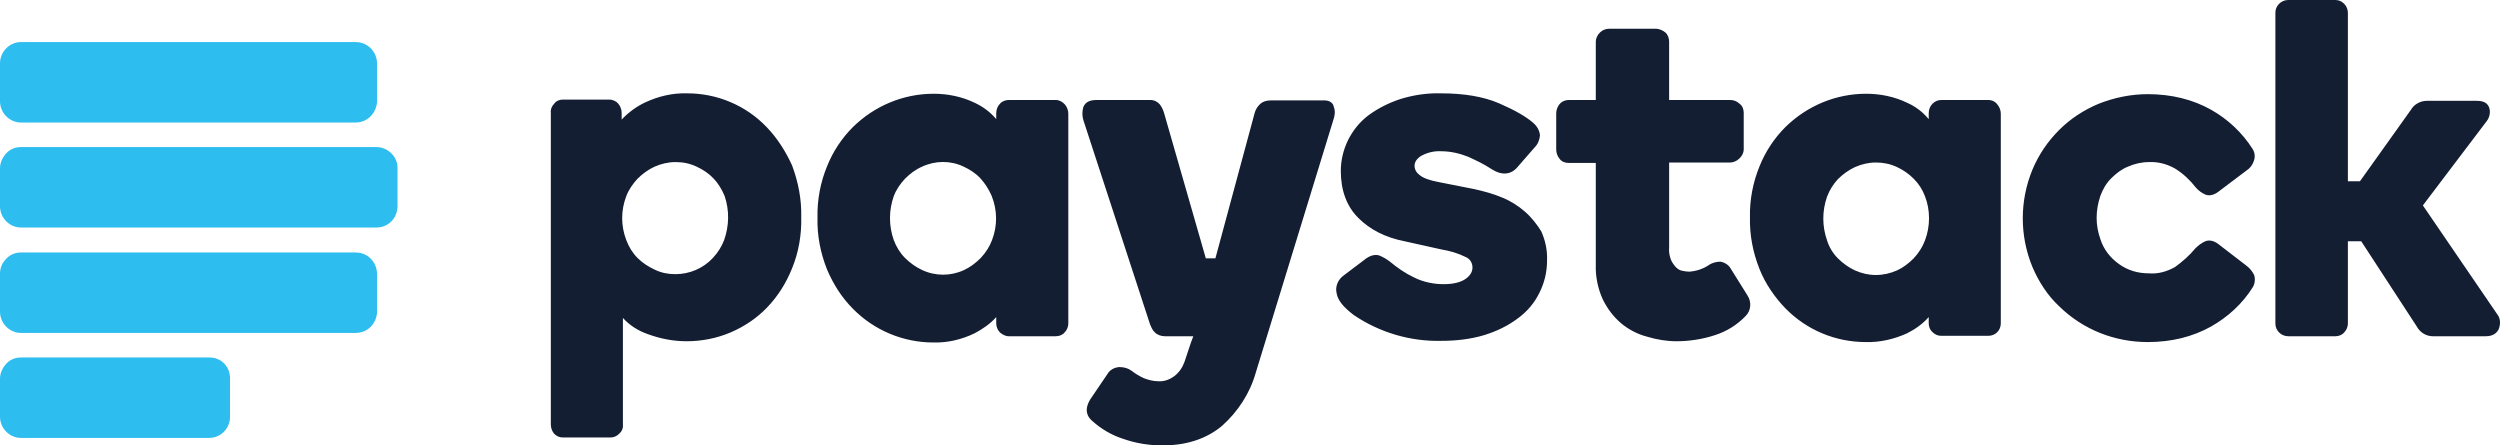
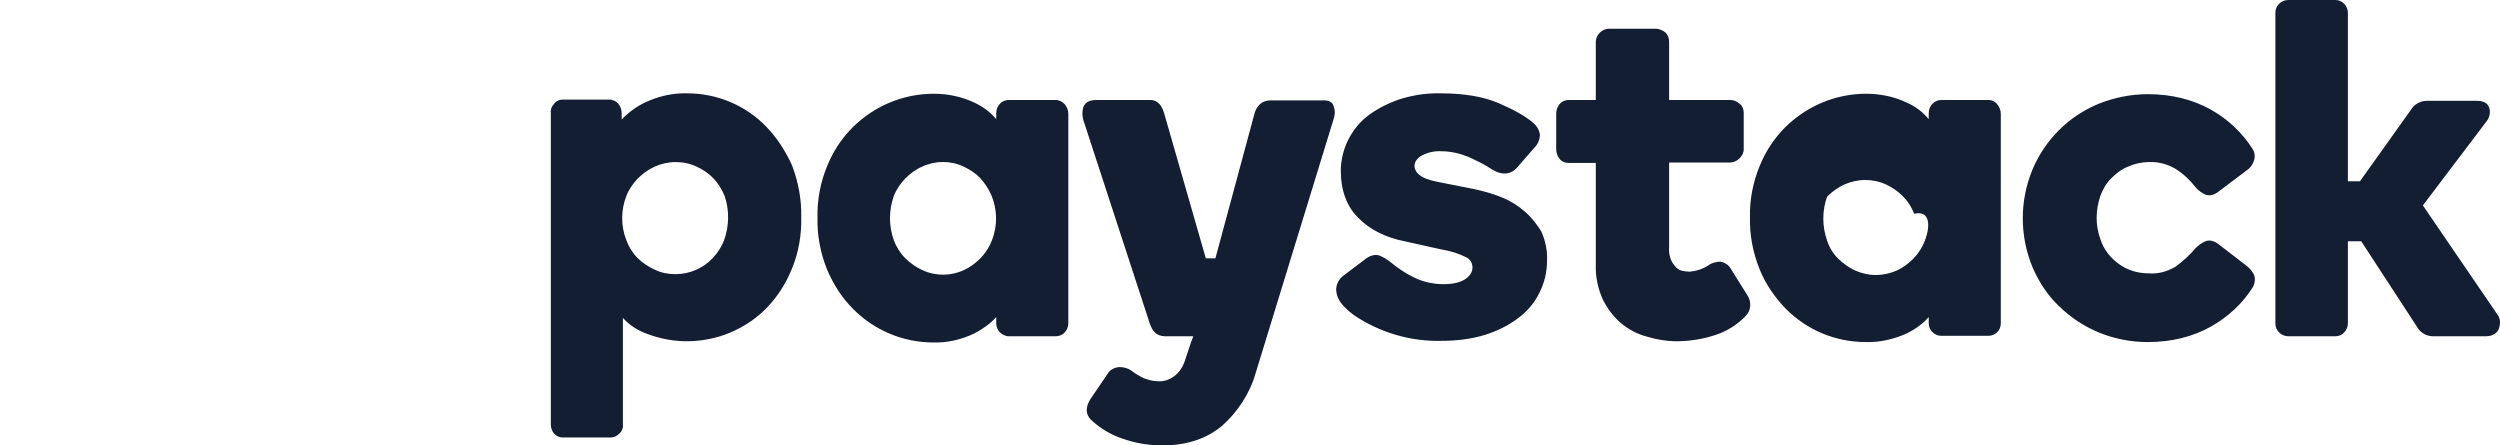
<svg xmlns="http://www.w3.org/2000/svg" version="1.1" id="Layer_1" x="0px" y="0px" style="enable-background:new 0 0 595.3 841.9;" xml:space="preserve" viewBox="-2.1 367.1 600.01 106.9">
  <style type="text/css">
	.st0{fill:#2DBDEF;}
	.st1{fill:#131E32;}
</style>
-   <path class="st0" d="M83.3,377.2H2.9c-2.7,0-5,2.3-5,5.1v9.1c0,2.8,2.3,5.1,5,5.1h80.4c2.8,0,5-2.3,5.1-5.1v-9  C88.4,379.5,86.1,377.2,83.3,377.2L83.3,377.2z M83.3,427.7H2.9c-1.3,0-2.6,0.5-3.5,1.5c-1,1-1.5,2.2-1.5,3.6v9.1  c0,2.8,2.3,5.1,5,5.1h80.4c2.8,0,5-2.2,5.1-5.1v-9.1C88.3,429.9,86.1,427.7,83.3,427.7z M48.2,452.9H2.9c-1.3,0-2.6,0.5-3.5,1.5  s-1.5,2.2-1.5,3.6v9.1c0,2.8,2.3,5.1,5,5.1h45.2c2.8,0,5-2.3,5-5v-9.1C53.2,455.1,51,452.9,48.2,452.9z M88.4,402.4H2.9  c-1.3,0-2.6,0.5-3.5,1.5s-1.5,2.2-1.5,3.6v9.1c0,2.8,2.3,5.1,5,5.1h85.4c2.8,0,5-2.3,5-5.1v-9.1C93.4,404.8,91.1,402.5,88.4,402.4z" />
-   <path class="st1" d="M181.9,397.6c-2.5-2.6-5.4-4.6-8.7-6s-6.8-2.1-10.4-2.1c-3.5-0.1-6.9,0.7-10.1,2.2c-2.1,1-4,2.4-5.6,4.1v-1.6  c0-0.8-0.3-1.6-0.8-2.2c-0.5-0.6-1.3-1-2.2-1H133c-0.8,0-1.6,0.3-2.1,1c-0.6,0.6-0.9,1.4-0.8,2.2V469c0,0.8,0.3,1.6,0.8,2.2  c0.6,0.6,1.3,0.9,2.1,0.9h11.4c0.8,0,1.5-0.3,2.1-0.9c0.6-0.5,1-1.3,0.9-2.2v-25.6c1.6,1.8,3.7,3.1,6,3.9c3,1.1,6.1,1.7,9.3,1.7  c3.6,0,7.2-0.7,10.5-2.1c3.3-1.4,6.3-3.4,8.8-6c2.6-2.7,4.6-5.9,6-9.4c1.6-3.9,2.3-8.1,2.2-12.3c0.1-4.2-0.7-8.4-2.2-12.4  C186.5,403.5,184.5,400.3,181.9,397.6L181.9,397.6z M171.7,424.7c-0.6,1.6-1.5,3-2.7,4.3c-2.3,2.5-5.6,3.9-9,3.9  c-1.7,0-3.4-0.3-5-1.1c-1.5-0.7-2.9-1.6-4.1-2.8s-2.1-2.7-2.7-4.3c-1.3-3.4-1.3-7.1,0-10.5c0.6-1.6,1.6-3,2.7-4.2  c1.2-1.2,2.6-2.2,4.1-2.9c1.6-0.7,3.3-1.1,5-1.1c1.8,0,3.4,0.3,5.1,1.1c1.5,0.7,2.9,1.6,4,2.8c1.2,1.2,2,2.6,2.7,4.2  C173,417.6,172.9,421.3,171.7,424.7z M251.3,391.1H240c-0.8,0-1.6,0.3-2.1,0.9c-0.6,0.6-0.9,1.4-0.9,2.3v1.4c-1.4-1.7-3.2-3-5.1-3.9  c-3.1-1.5-6.5-2.2-9.9-2.2c-7.3,0-14.2,2.9-19.4,8c-2.7,2.7-4.8,5.9-6.2,9.4c-1.6,3.9-2.4,8.1-2.3,12.4c-0.1,4.2,0.7,8.4,2.3,12.4  c1.5,3.5,3.5,6.7,6.2,9.4c5.1,5.2,12.1,8.1,19.3,8.1c3.4,0.1,6.8-0.7,9.9-2.2c1.9-1,3.8-2.3,5.2-3.9v1.5c0,0.8,0.3,1.6,0.9,2.2  c0.6,0.5,1.3,0.9,2.1,0.9h11.3c0.8,0,1.6-0.3,2.1-0.9c0.6-0.6,0.9-1.4,0.9-2.2v-50.3c0-0.8-0.3-1.6-0.8-2.2  C252.9,391.5,252.1,391.1,251.3,391.1L251.3,391.1z M236,424.7c-0.6,1.6-1.5,3-2.7,4.3c-1.2,1.2-2.5,2.2-4,2.9  c-3.2,1.5-6.9,1.5-10.1,0c-1.5-0.7-2.9-1.7-4.1-2.9c-1.2-1.2-2.1-2.7-2.7-4.3c-1.2-3.4-1.2-7.1,0-10.5c0.6-1.6,1.5-2.9,2.7-4.2  c1.2-1.2,2.5-2.2,4.1-2.9c3.2-1.5,6.9-1.5,10,0c1.5,0.7,2.9,1.6,4,2.8s2,2.6,2.7,4.2C237.3,417.6,237.3,421.3,236,424.7z   M363.9,417.9c-1.6-1.4-3.5-2.6-5.5-3.4c-2.1-0.9-4.4-1.5-6.6-2l-8.6-1.7c-2.2-0.4-3.8-1-4.6-1.7c-0.7-0.5-1.2-1.3-1.2-2.2  s0.5-1.7,1.6-2.4c1.5-0.8,3.1-1.2,4.8-1.1c2.2,0,4.4,0.5,6.4,1.3c2,0.9,3.9,1.8,5.7,3c2.5,1.6,4.7,1.3,6.2-0.5l4.1-4.7  c0.8-0.8,1.2-1.8,1.3-2.9c-0.1-1.2-0.7-2.2-1.6-3c-1.7-1.5-4.5-3.1-8.2-4.7c-3.7-1.6-8.4-2.4-13.9-2.4c-3.4-0.1-6.7,0.4-9.9,1.4  c-2.7,0.9-5.3,2.2-7.6,3.9c-2.1,1.6-3.7,3.6-4.9,6c-1.1,2.3-1.7,4.8-1.7,7.3c0,4.7,1.4,8.5,4.2,11.3c2.8,2.8,6.5,4.7,11.1,5.6l9,2  c1.9,0.3,3.9,0.9,5.7,1.8c1,0.4,1.6,1.4,1.6,2.5c0,1-0.5,1.9-1.6,2.7s-2.9,1.3-5.3,1.3c-2.4,0-4.9-0.5-7.1-1.6c-2.1-1-4-2.3-5.8-3.8  c-0.8-0.6-1.6-1.1-2.6-1.5c-1-0.3-2.3,0-3.6,1.1l-4.9,3.7c-1.4,1-2.1,2.7-1.7,4.3c0.3,1.7,1.6,3.3,4.1,5.2  c6.2,4.2,13.6,6.4,21.1,6.2c3.5,0,7-0.4,10.3-1.4c2.9-0.9,5.6-2.2,8-4c2.2-1.6,4-3.7,5.2-6.2c1.2-2.4,1.8-5,1.8-7.7  c0.1-2.4-0.4-4.8-1.4-7C366.8,421,365.5,419.3,363.9,417.9L363.9,417.9z M413.3,431.6c-0.5-0.9-1.4-1.5-2.5-1.7  c-1,0-2.1,0.3-2.9,0.9c-1.4,0.9-3,1.4-4.6,1.5c-0.5,0-1.1-0.1-1.6-0.2c-0.6-0.1-1.1-0.4-1.5-0.8c-0.5-0.5-0.9-1.1-1.2-1.7  c-0.4-1-0.6-2-0.5-3v-20.5h14.6c0.9,0,1.7-0.4,2.3-1s1-1.3,1-2.2v-8.7c0-0.9-0.3-1.7-1-2.2c-0.6-0.6-1.4-0.9-2.2-0.9h-14.7v-14  c0-0.8-0.3-1.7-0.9-2.2s-1.3-0.8-2.1-0.9h-11.4c-0.8,0-1.6,0.3-2.2,0.9c-0.6,0.6-1,1.4-1,2.2v14h-6.5c-0.8,0-1.6,0.3-2.2,1  c-0.5,0.6-0.8,1.4-0.8,2.2v8.7c0,0.8,0.3,1.6,0.8,2.2c0.5,0.7,1.3,1,2.2,1h6.5v24.4c-0.1,2.9,0.5,5.8,1.7,8.4  c1.1,2.2,2.5,4.1,4.4,5.7c1.8,1.5,3.9,2.6,6.2,3.2c2.3,0.7,4.7,1.1,7.1,1.1c3.1,0,6.3-0.5,9.3-1.5c2.8-0.9,5.3-2.5,7.3-4.6  c1.3-1.3,1.4-3.4,0.4-4.9L413.3,431.6z M475.1,391.1h-11.3c-0.8,0-1.5,0.3-2.1,0.9c-0.6,0.6-0.9,1.4-0.9,2.3v1.4  c-1.4-1.7-3.1-3-5.1-3.9c-3.1-1.5-6.5-2.2-9.9-2.2c-7.3,0-14.2,2.9-19.4,8c-2.7,2.7-4.8,5.9-6.2,9.4c-1.6,3.9-2.4,8.1-2.3,12.3  c-0.1,4.2,0.7,8.4,2.3,12.4c1.4,3.5,3.6,6.7,6.2,9.4c5.1,5.2,12,8.1,19.3,8.1c3.4,0.1,6.8-0.7,9.9-2.1c2-1,3.8-2.3,5.2-3.9v1.5  c0,0.8,0.3,1.6,0.9,2.1c0.6,0.6,1.3,0.9,2.1,0.9h11.3c1.7,0,3-1.3,3-3v-50.3c0-0.8-0.3-1.6-0.8-2.2  C476.8,391.5,476,391.1,475.1,391.1L475.1,391.1z M459.9,424.8c-0.6,1.6-1.5,3-2.7,4.3c-1.2,1.2-2.5,2.2-4,2.9  c-1.6,0.7-3.3,1.1-5.1,1.1s-3.4-0.4-5-1.1c-1.5-0.7-2.9-1.7-4.1-2.9s-2.1-2.7-2.6-4.3c-1.2-3.4-1.2-7.1,0-10.5  c0.6-1.6,1.5-3,2.6-4.2c1.2-1.2,2.6-2.2,4.1-2.9c1.6-0.7,3.3-1.1,5-1.1s3.4,0.3,5.1,1.1c1.5,0.7,2.8,1.6,4,2.8s2.1,2.6,2.7,4.2  C461.2,417.5,461.2,421.4,459.9,424.8z M537.1,430.9l-6.5-5c-1.2-1-2.4-1.3-3.4-0.9c-0.9,0.4-1.7,1-2.4,1.7  c-1.4,1.7-3.1,3.2-4.9,4.5c-2,1.1-4.1,1.7-6.3,1.5c-2.6,0-5-0.7-7.1-2.2s-3.7-3.5-4.5-6c-0.6-1.7-0.9-3.4-0.9-5.1  c0-1.8,0.3-3.5,0.9-5.3c0.6-1.6,1.4-3,2.6-4.2s2.5-2.2,4-2.8c1.6-0.7,3.3-1.1,5.1-1.1c2.2-0.1,4.4,0.5,6.3,1.6  c1.9,1.2,3.5,2.7,4.9,4.5c0.6,0.7,1.4,1.3,2.3,1.7c1,0.4,2.2,0.1,3.4-0.9l6.5-4.9c0.8-0.5,1.4-1.3,1.7-2.2c0.4-1,0.3-2.1-0.3-3  c-2.5-3.9-5.9-7.1-10-9.4c-4.3-2.4-9.4-3.7-15.1-3.7c-4,0-8,0.8-11.8,2.3c-3.6,1.5-6.8,3.6-9.5,6.3c-2.7,2.7-4.9,5.9-6.4,9.5  c-3.1,7.5-3.1,15.9,0,23.4c1.5,3.5,3.6,6.8,6.4,9.4c5.7,5.6,13.3,8.6,21.3,8.6c5.7,0,10.8-1.3,15.1-3.7c4.1-2.3,7.6-5.5,10.1-9.5  c0.5-0.9,0.6-2,0.3-2.9C538.5,432.3,537.9,431.5,537.1,430.9L537.1,430.9z M597.3,442.6l-17.9-26.2l15.3-20.2c0.7-0.9,1-2.2,0.6-3.3  c-0.3-0.8-1-1.6-2.9-1.6h-12.1c-0.7,0-1.4,0.2-2,0.5c-0.8,0.4-1.4,1-1.8,1.7l-12.2,17.1h-2.9v-40.4c0-0.8-0.3-1.6-0.9-2.2  c-0.6-0.6-1.3-0.9-2.1-0.9h-11.3c-0.8,0-1.6,0.3-2.2,0.9c-0.6,0.6-0.9,1.3-0.9,2.2v74.5c0,0.9,0.3,1.6,0.9,2.2  c0.6,0.6,1.4,0.9,2.2,0.9h11.3c0.8,0,1.6-0.3,2.1-0.9c0.6-0.6,0.9-1.4,0.9-2.2v-19.7h3.2l13.3,20.4c0.8,1.5,2.3,2.4,3.9,2.4h12.7  c1.9,0,2.7-0.9,3.1-1.7C598.1,444.8,598,443.5,597.3,442.6L597.3,442.6z M315.5,391.2h-12.7c-1,0-1.9,0.3-2.6,1  c-0.6,0.6-1,1.3-1.2,2.1l-9.4,34.8h-2.3l-10-34.8c-0.2-0.7-0.5-1.4-1-2.1c-0.6-0.7-1.4-1.1-2.3-1.1h-12.9c-1.7,0-2.7,0.5-3.2,1.7  c-0.3,1-0.3,2.1,0,3.1l16,49c0.3,0.7,0.6,1.5,1.2,2c0.6,0.6,1.5,0.9,2.4,0.9h6.8l-0.6,1.6l-1.5,4.5c-0.5,1.4-1.3,2.6-2.5,3.5  c-1.1,0.8-2.4,1.3-3.8,1.2c-1.2,0-2.3-0.3-3.4-0.7c-1.1-0.5-2.1-1.1-3-1.8c-0.8-0.6-1.8-0.9-2.9-0.9h-0.1c-1.2,0.1-2.3,0.7-2.9,1.8  l-4,5.9c-1.6,2.6-0.7,4.2,0.3,5.1c2.2,2,4.7,3.5,7.5,4.4c3.1,1.1,6.3,1.6,9.5,1.6c5.8,0,10.6-1.6,14.3-4.7c3.8-3.4,6.7-7.8,8.1-12.8  l18.6-60.6c0.4-1.1,0.5-2.2,0.1-3.2C317.9,392,317.2,391.1,315.5,391.2L315.5,391.2z" />
+   <path class="st1" d="M181.9,397.6c-2.5-2.6-5.4-4.6-8.7-6s-6.8-2.1-10.4-2.1c-3.5-0.1-6.9,0.7-10.1,2.2c-2.1,1-4,2.4-5.6,4.1v-1.6  c0-0.8-0.3-1.6-0.8-2.2c-0.5-0.6-1.3-1-2.2-1H133c-0.8,0-1.6,0.3-2.1,1c-0.6,0.6-0.9,1.4-0.8,2.2V469c0,0.8,0.3,1.6,0.8,2.2  c0.6,0.6,1.3,0.9,2.1,0.9h11.4c0.8,0,1.5-0.3,2.1-0.9c0.6-0.5,1-1.3,0.9-2.2v-25.6c1.6,1.8,3.7,3.1,6,3.9c3,1.1,6.1,1.7,9.3,1.7  c3.6,0,7.2-0.7,10.5-2.1c3.3-1.4,6.3-3.4,8.8-6c2.6-2.7,4.6-5.9,6-9.4c1.6-3.9,2.3-8.1,2.2-12.3c0.1-4.2-0.7-8.4-2.2-12.4  C186.5,403.5,184.5,400.3,181.9,397.6L181.9,397.6z M171.7,424.7c-0.6,1.6-1.5,3-2.7,4.3c-2.3,2.5-5.6,3.9-9,3.9  c-1.7,0-3.4-0.3-5-1.1c-1.5-0.7-2.9-1.6-4.1-2.8s-2.1-2.7-2.7-4.3c-1.3-3.4-1.3-7.1,0-10.5c0.6-1.6,1.6-3,2.7-4.2  c1.2-1.2,2.6-2.2,4.1-2.9c1.6-0.7,3.3-1.1,5-1.1c1.8,0,3.4,0.3,5.1,1.1c1.5,0.7,2.9,1.6,4,2.8c1.2,1.2,2,2.6,2.7,4.2  C173,417.6,172.9,421.3,171.7,424.7z M251.3,391.1H240c-0.8,0-1.6,0.3-2.1,0.9c-0.6,0.6-0.9,1.4-0.9,2.3v1.4c-1.4-1.7-3.2-3-5.1-3.9  c-3.1-1.5-6.5-2.2-9.9-2.2c-7.3,0-14.2,2.9-19.4,8c-2.7,2.7-4.8,5.9-6.2,9.4c-1.6,3.9-2.4,8.1-2.3,12.4c-0.1,4.2,0.7,8.4,2.3,12.4  c1.5,3.5,3.5,6.7,6.2,9.4c5.1,5.2,12.1,8.1,19.3,8.1c3.4,0.1,6.8-0.7,9.9-2.2c1.9-1,3.8-2.3,5.2-3.9v1.5c0,0.8,0.3,1.6,0.9,2.2  c0.6,0.5,1.3,0.9,2.1,0.9h11.3c0.8,0,1.6-0.3,2.1-0.9c0.6-0.6,0.9-1.4,0.9-2.2v-50.3c0-0.8-0.3-1.6-0.8-2.2  C252.9,391.5,252.1,391.1,251.3,391.1L251.3,391.1z M236,424.7c-0.6,1.6-1.5,3-2.7,4.3c-1.2,1.2-2.5,2.2-4,2.9  c-3.2,1.5-6.9,1.5-10.1,0c-1.5-0.7-2.9-1.7-4.1-2.9c-1.2-1.2-2.1-2.7-2.7-4.3c-1.2-3.4-1.2-7.1,0-10.5c0.6-1.6,1.5-2.9,2.7-4.2  c1.2-1.2,2.5-2.2,4.1-2.9c3.2-1.5,6.9-1.5,10,0c1.5,0.7,2.9,1.6,4,2.8s2,2.6,2.7,4.2C237.3,417.6,237.3,421.3,236,424.7z   M363.9,417.9c-1.6-1.4-3.5-2.6-5.5-3.4c-2.1-0.9-4.4-1.5-6.6-2l-8.6-1.7c-2.2-0.4-3.8-1-4.6-1.7c-0.7-0.5-1.2-1.3-1.2-2.2  s0.5-1.7,1.6-2.4c1.5-0.8,3.1-1.2,4.8-1.1c2.2,0,4.4,0.5,6.4,1.3c2,0.9,3.9,1.8,5.7,3c2.5,1.6,4.7,1.3,6.2-0.5l4.1-4.7  c0.8-0.8,1.2-1.8,1.3-2.9c-0.1-1.2-0.7-2.2-1.6-3c-1.7-1.5-4.5-3.1-8.2-4.7c-3.7-1.6-8.4-2.4-13.9-2.4c-3.4-0.1-6.7,0.4-9.9,1.4  c-2.7,0.9-5.3,2.2-7.6,3.9c-2.1,1.6-3.7,3.6-4.9,6c-1.1,2.3-1.7,4.8-1.7,7.3c0,4.7,1.4,8.5,4.2,11.3c2.8,2.8,6.5,4.7,11.1,5.6l9,2  c1.9,0.3,3.9,0.9,5.7,1.8c1,0.4,1.6,1.4,1.6,2.5c0,1-0.5,1.9-1.6,2.7s-2.9,1.3-5.3,1.3c-2.4,0-4.9-0.5-7.1-1.6c-2.1-1-4-2.3-5.8-3.8  c-0.8-0.6-1.6-1.1-2.6-1.5c-1-0.3-2.3,0-3.6,1.1l-4.9,3.7c-1.4,1-2.1,2.7-1.7,4.3c0.3,1.7,1.6,3.3,4.1,5.2  c6.2,4.2,13.6,6.4,21.1,6.2c3.5,0,7-0.4,10.3-1.4c2.9-0.9,5.6-2.2,8-4c2.2-1.6,4-3.7,5.2-6.2c1.2-2.4,1.8-5,1.8-7.7  c0.1-2.4-0.4-4.8-1.4-7C366.8,421,365.5,419.3,363.9,417.9L363.9,417.9z M413.3,431.6c-0.5-0.9-1.4-1.5-2.5-1.7  c-1,0-2.1,0.3-2.9,0.9c-1.4,0.9-3,1.4-4.6,1.5c-0.5,0-1.1-0.1-1.6-0.2c-0.6-0.1-1.1-0.4-1.5-0.8c-0.5-0.5-0.9-1.1-1.2-1.7  c-0.4-1-0.6-2-0.5-3v-20.5h14.6c0.9,0,1.7-0.4,2.3-1s1-1.3,1-2.2v-8.7c0-0.9-0.3-1.7-1-2.2c-0.6-0.6-1.4-0.9-2.2-0.9h-14.7v-14  c0-0.8-0.3-1.7-0.9-2.2s-1.3-0.8-2.1-0.9h-11.4c-0.8,0-1.6,0.3-2.2,0.9c-0.6,0.6-1,1.4-1,2.2v14h-6.5c-0.8,0-1.6,0.3-2.2,1  c-0.5,0.6-0.8,1.4-0.8,2.2v8.7c0,0.8,0.3,1.6,0.8,2.2c0.5,0.7,1.3,1,2.2,1h6.5v24.4c-0.1,2.9,0.5,5.8,1.7,8.4  c1.1,2.2,2.5,4.1,4.4,5.7c1.8,1.5,3.9,2.6,6.2,3.2c2.3,0.7,4.7,1.1,7.1,1.1c3.1,0,6.3-0.5,9.3-1.5c2.8-0.9,5.3-2.5,7.3-4.6  c1.3-1.3,1.4-3.4,0.4-4.9L413.3,431.6z M475.1,391.1h-11.3c-0.8,0-1.5,0.3-2.1,0.9c-0.6,0.6-0.9,1.4-0.9,2.3v1.4  c-1.4-1.7-3.1-3-5.1-3.9c-3.1-1.5-6.5-2.2-9.9-2.2c-7.3,0-14.2,2.9-19.4,8c-2.7,2.7-4.8,5.9-6.2,9.4c-1.6,3.9-2.4,8.1-2.3,12.3  c-0.1,4.2,0.7,8.4,2.3,12.4c1.4,3.5,3.6,6.7,6.2,9.4c5.1,5.2,12,8.1,19.3,8.1c3.4,0.1,6.8-0.7,9.9-2.1c2-1,3.8-2.3,5.2-3.9v1.5  c0,0.8,0.3,1.6,0.9,2.1c0.6,0.6,1.3,0.9,2.1,0.9h11.3c1.7,0,3-1.3,3-3v-50.3c0-0.8-0.3-1.6-0.8-2.2  C476.8,391.5,476,391.1,475.1,391.1L475.1,391.1z M459.9,424.8c-0.6,1.6-1.5,3-2.7,4.3c-1.2,1.2-2.5,2.2-4,2.9  c-1.6,0.7-3.3,1.1-5.1,1.1s-3.4-0.4-5-1.1c-1.5-0.7-2.9-1.7-4.1-2.9s-2.1-2.7-2.6-4.3c-1.2-3.4-1.2-7.1,0-10.5  c1.2-1.2,2.6-2.2,4.1-2.9c1.6-0.7,3.3-1.1,5-1.1s3.4,0.3,5.1,1.1c1.5,0.7,2.8,1.6,4,2.8s2.1,2.6,2.7,4.2  C461.2,417.5,461.2,421.4,459.9,424.8z M537.1,430.9l-6.5-5c-1.2-1-2.4-1.3-3.4-0.9c-0.9,0.4-1.7,1-2.4,1.7  c-1.4,1.7-3.1,3.2-4.9,4.5c-2,1.1-4.1,1.7-6.3,1.5c-2.6,0-5-0.7-7.1-2.2s-3.7-3.5-4.5-6c-0.6-1.7-0.9-3.4-0.9-5.1  c0-1.8,0.3-3.5,0.9-5.3c0.6-1.6,1.4-3,2.6-4.2s2.5-2.2,4-2.8c1.6-0.7,3.3-1.1,5.1-1.1c2.2-0.1,4.4,0.5,6.3,1.6  c1.9,1.2,3.5,2.7,4.9,4.5c0.6,0.7,1.4,1.3,2.3,1.7c1,0.4,2.2,0.1,3.4-0.9l6.5-4.9c0.8-0.5,1.4-1.3,1.7-2.2c0.4-1,0.3-2.1-0.3-3  c-2.5-3.9-5.9-7.1-10-9.4c-4.3-2.4-9.4-3.7-15.1-3.7c-4,0-8,0.8-11.8,2.3c-3.6,1.5-6.8,3.6-9.5,6.3c-2.7,2.7-4.9,5.9-6.4,9.5  c-3.1,7.5-3.1,15.9,0,23.4c1.5,3.5,3.6,6.8,6.4,9.4c5.7,5.6,13.3,8.6,21.3,8.6c5.7,0,10.8-1.3,15.1-3.7c4.1-2.3,7.6-5.5,10.1-9.5  c0.5-0.9,0.6-2,0.3-2.9C538.5,432.3,537.9,431.5,537.1,430.9L537.1,430.9z M597.3,442.6l-17.9-26.2l15.3-20.2c0.7-0.9,1-2.2,0.6-3.3  c-0.3-0.8-1-1.6-2.9-1.6h-12.1c-0.7,0-1.4,0.2-2,0.5c-0.8,0.4-1.4,1-1.8,1.7l-12.2,17.1h-2.9v-40.4c0-0.8-0.3-1.6-0.9-2.2  c-0.6-0.6-1.3-0.9-2.1-0.9h-11.3c-0.8,0-1.6,0.3-2.2,0.9c-0.6,0.6-0.9,1.3-0.9,2.2v74.5c0,0.9,0.3,1.6,0.9,2.2  c0.6,0.6,1.4,0.9,2.2,0.9h11.3c0.8,0,1.6-0.3,2.1-0.9c0.6-0.6,0.9-1.4,0.9-2.2v-19.7h3.2l13.3,20.4c0.8,1.5,2.3,2.4,3.9,2.4h12.7  c1.9,0,2.7-0.9,3.1-1.7C598.1,444.8,598,443.5,597.3,442.6L597.3,442.6z M315.5,391.2h-12.7c-1,0-1.9,0.3-2.6,1  c-0.6,0.6-1,1.3-1.2,2.1l-9.4,34.8h-2.3l-10-34.8c-0.2-0.7-0.5-1.4-1-2.1c-0.6-0.7-1.4-1.1-2.3-1.1h-12.9c-1.7,0-2.7,0.5-3.2,1.7  c-0.3,1-0.3,2.1,0,3.1l16,49c0.3,0.7,0.6,1.5,1.2,2c0.6,0.6,1.5,0.9,2.4,0.9h6.8l-0.6,1.6l-1.5,4.5c-0.5,1.4-1.3,2.6-2.5,3.5  c-1.1,0.8-2.4,1.3-3.8,1.2c-1.2,0-2.3-0.3-3.4-0.7c-1.1-0.5-2.1-1.1-3-1.8c-0.8-0.6-1.8-0.9-2.9-0.9h-0.1c-1.2,0.1-2.3,0.7-2.9,1.8  l-4,5.9c-1.6,2.6-0.7,4.2,0.3,5.1c2.2,2,4.7,3.5,7.5,4.4c3.1,1.1,6.3,1.6,9.5,1.6c5.8,0,10.6-1.6,14.3-4.7c3.8-3.4,6.7-7.8,8.1-12.8  l18.6-60.6c0.4-1.1,0.5-2.2,0.1-3.2C317.9,392,317.2,391.1,315.5,391.2L315.5,391.2z" />
</svg>